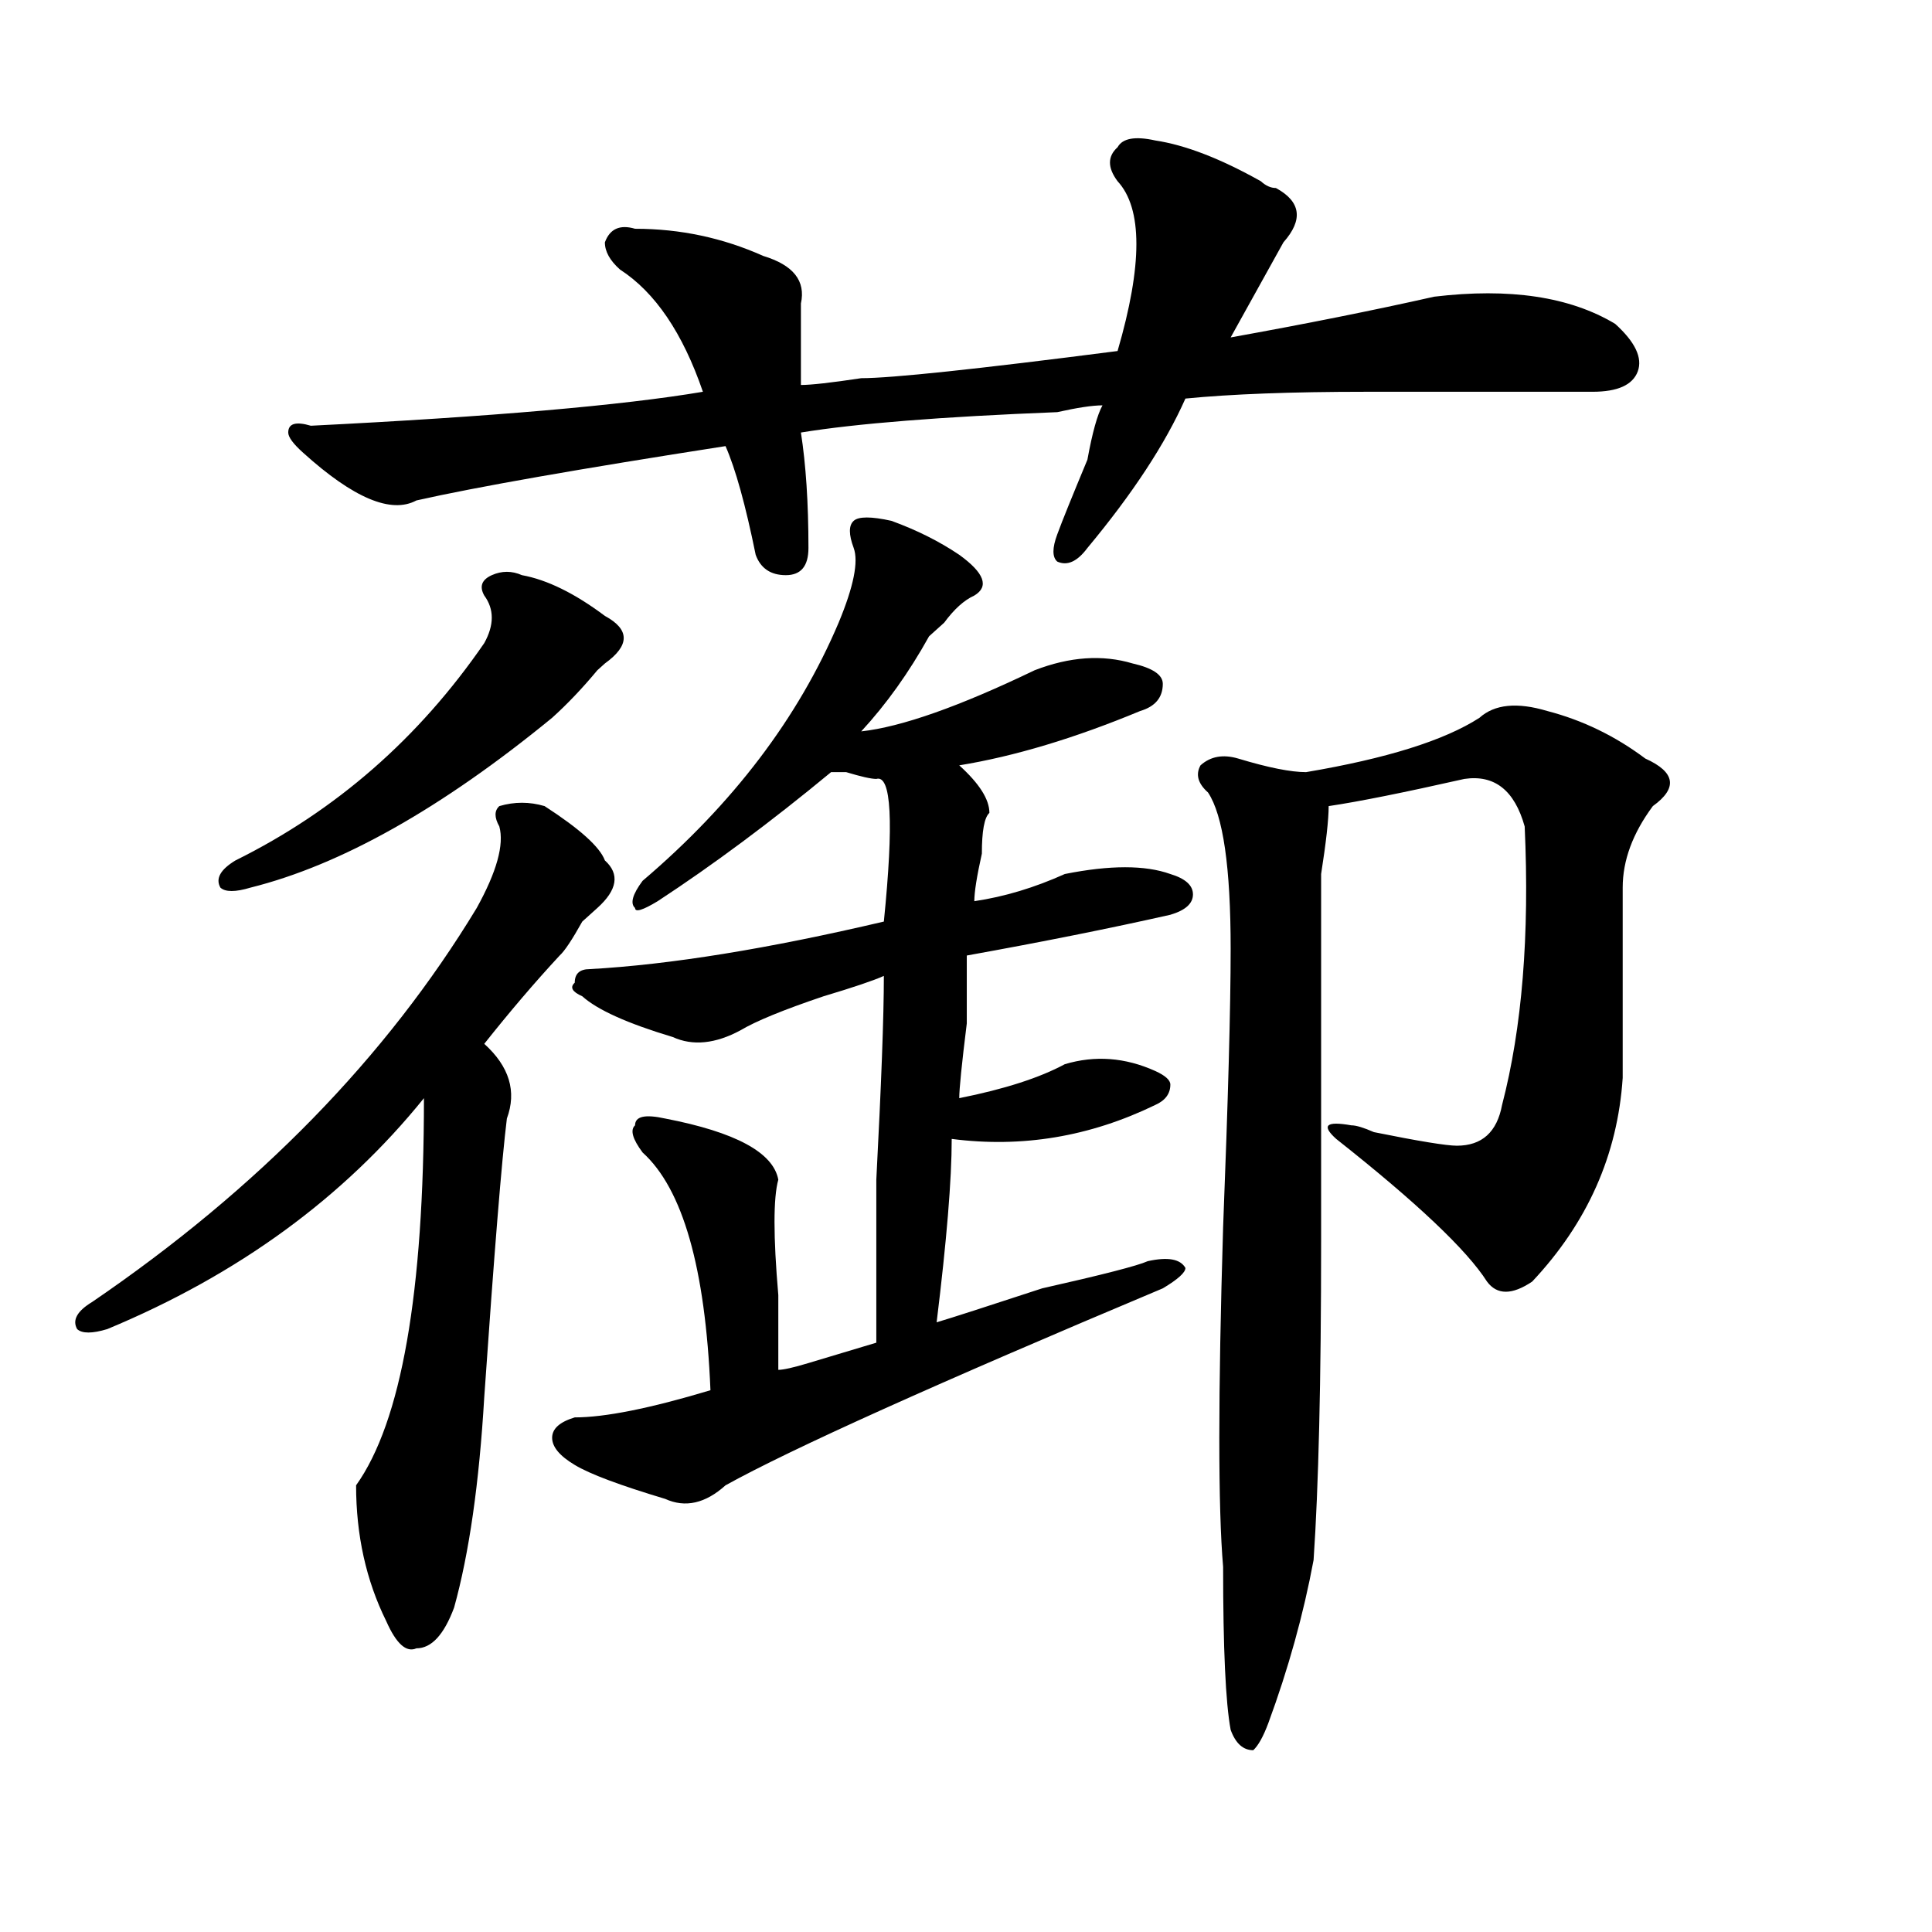
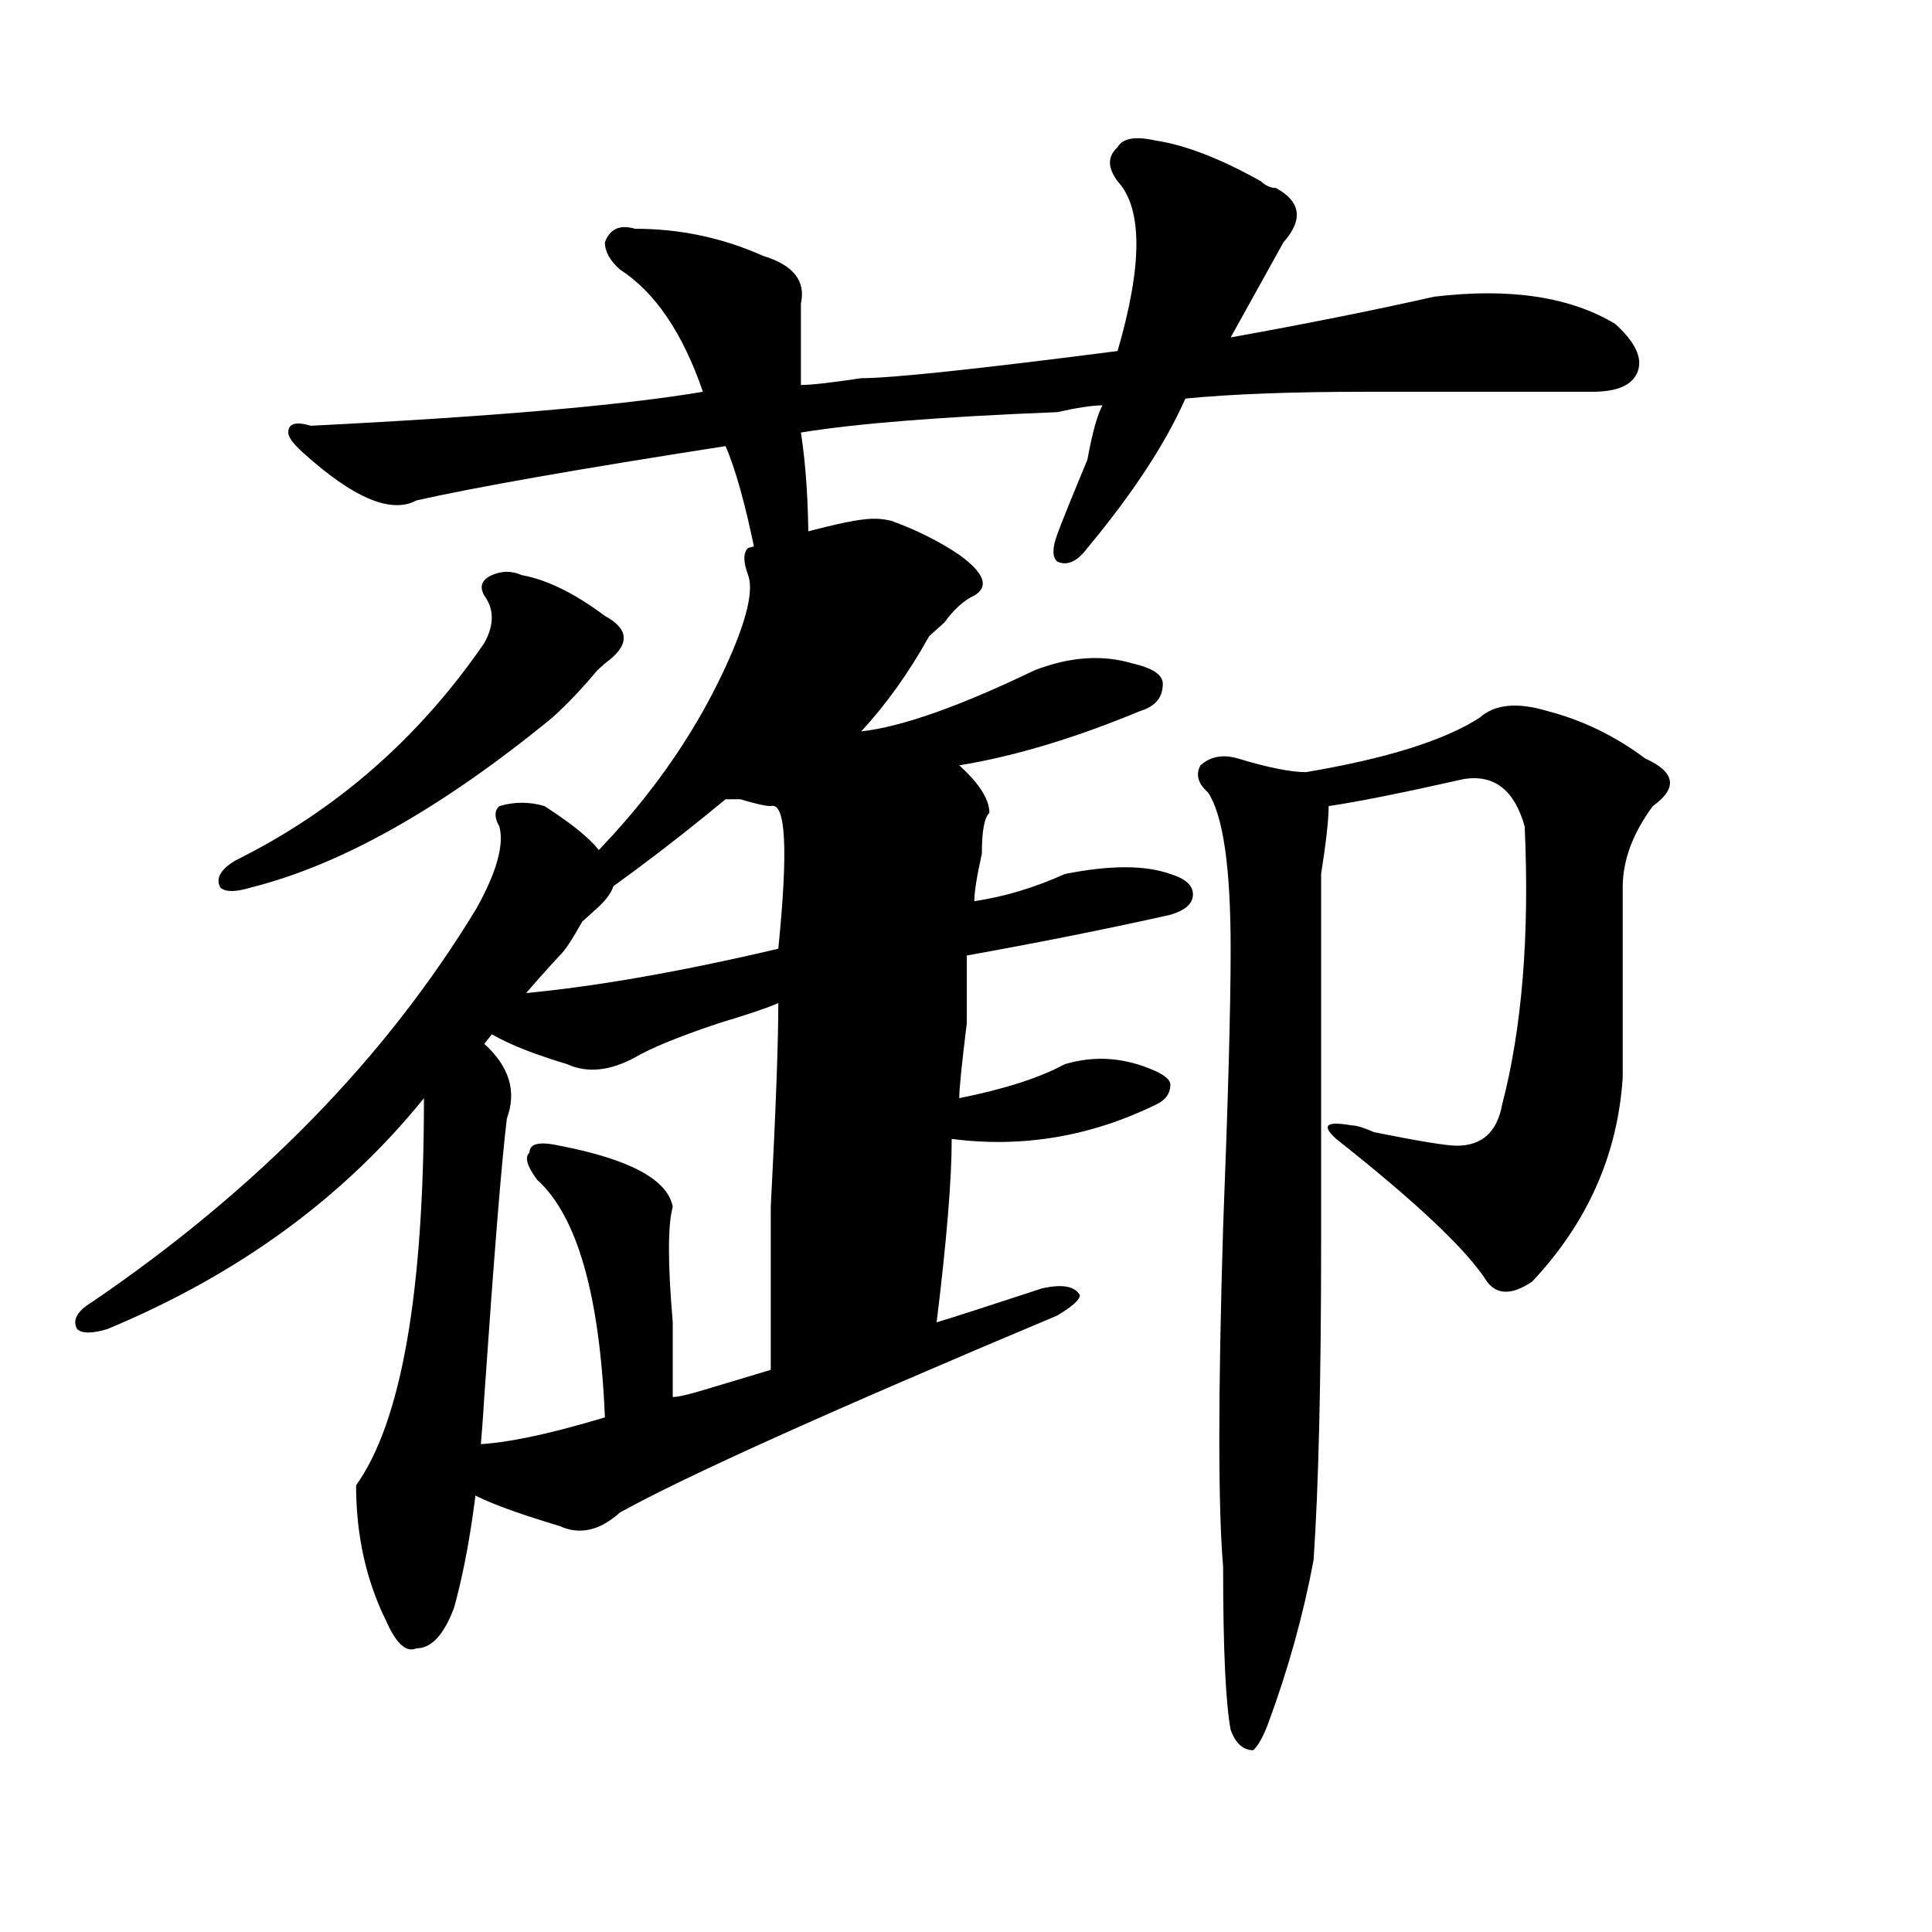
<svg xmlns="http://www.w3.org/2000/svg" version="1.1" id="图层_1" x="0px" y="0px" width="1000px" height="1000px" viewBox="0 0 1000 1000" enable-background="new 0 0 1000 1000" xml:space="preserve">
-   <path d="M281.871,417.234c18.171,11.756,28.597,21.094,31.219,28.125c7.805,7.031,6.464,15.271-3.902,24.609L301.383,477  c-5.243,9.394-9.146,15.271-11.707,17.578c-13.048,14.063-26.036,29.334-39.023,45.703c12.987,11.756,16.89,24.609,11.707,38.672  c-2.622,21.094-6.524,69.159-11.707,144.141c-2.622,44.55-7.805,80.859-15.609,108.984c-5.243,14.063-11.707,21.094-19.512,21.094  c-5.243,2.307-10.427-2.362-15.609-14.063c-10.427-21.094-15.609-44.494-15.609-70.313c23.414-32.794,35.121-99.591,35.121-200.391  c-41.646,51.581-96.278,91.406-163.898,119.531c-7.805,2.362-13.048,2.362-15.609,0c-2.622-4.669,0-9.338,7.805-14.063  c85.852-58.557,152.191-126.563,199.02-203.906c10.366-18.731,14.269-32.794,11.707-42.188c-2.622-4.669-2.622-8.185,0-10.547  C266.262,414.928,274.066,414.928,281.871,417.234z M270.164,297.703c12.987,2.362,27.316,9.394,42.926,21.094  c12.987,7.031,12.987,15.271,0,24.609l-3.902,3.516c-7.805,9.394-15.609,17.578-23.414,24.609  c-57.255,46.912-109.266,76.19-156.094,87.891c-7.805,2.362-13.048,2.362-15.609,0c-2.622-4.669,0-9.338,7.805-14.063  c52.011-25.763,94.937-63.281,128.777-112.5c5.183-9.338,5.183-17.578,0-24.609c-2.622-4.669-1.341-8.185,3.902-10.547  C259.737,295.396,264.921,295.396,270.164,297.703z M597.961,72.703c15.609,2.362,33.78,9.394,54.633,21.094  c2.562,2.362,5.183,3.516,7.805,3.516c12.987,7.031,14.269,16.425,3.902,28.125l-3.902,7.031  c-10.427,18.787-18.231,32.85-23.414,42.188c39.023-7.031,74.145-14.063,105.363-21.094c39.023-4.669,70.242,0,93.656,14.063  c10.366,9.394,14.269,17.578,11.707,24.609c-2.622,7.031-10.427,10.547-23.414,10.547c-31.219,0-70.242,0-117.07,0  c-39.023,0-70.242,1.209-93.656,3.516c-10.427,23.456-27.316,49.219-50.73,77.344c-5.243,7.031-10.427,9.394-15.609,7.031  c-2.622-2.307-2.622-7.031,0-14.063c2.562-7.031,7.805-19.885,15.609-38.672c2.562-14.063,5.183-23.4,7.805-28.125  c-5.243,0-13.048,1.209-23.414,3.516c-59.876,2.362-104.083,5.878-132.68,10.547c2.562,16.425,3.902,36.365,3.902,59.766  c0,9.394-3.902,14.063-11.707,14.063s-13.048-3.516-15.609-10.547c-5.243-25.763-10.427-44.494-15.609-56.25  C300.042,242.662,246.75,252,215.531,259.031c-13.048,7.031-32.56-1.153-58.535-24.609c-5.243-4.669-7.805-8.185-7.805-10.547  c0-4.669,3.902-5.822,11.707-3.516c93.656-4.669,161.276-10.547,202.922-17.578c-10.427-30.432-24.755-51.525-42.926-63.281  c-5.243-4.669-7.805-9.338-7.805-14.063c2.562-7.031,7.805-9.338,15.609-7.031c23.414,0,45.487,4.725,66.34,14.063  c15.609,4.725,22.073,12.909,19.512,24.609c0,11.756,0,25.818,0,42.188c5.183,0,15.609-1.153,31.219-3.516  c15.609,0,59.815-4.669,132.68-14.063c12.987-44.494,12.987-73.828,0-87.891c-5.243-7.031-5.243-12.854,0-17.578  C581.011,71.55,587.534,70.396,597.961,72.703z M461.379,269.578c12.987,4.725,24.694,10.547,35.121,17.578  c12.987,9.394,15.609,16.425,7.805,21.094c-5.243,2.362-10.427,7.031-15.609,14.063c-2.622,2.362-5.243,4.725-7.805,7.031  c-10.427,18.787-22.134,35.156-35.121,49.219c20.792-2.307,50.73-12.854,89.754-31.641c18.171-7.031,35.121-8.185,50.73-3.516  c10.366,2.362,15.609,5.878,15.609,10.547c0,7.031-3.902,11.756-11.707,14.063c-33.841,14.063-65.06,23.456-93.656,28.125  c10.366,9.394,15.609,17.578,15.609,24.609c-2.622,2.362-3.902,9.394-3.902,21.094c-2.622,11.756-3.902,19.94-3.902,24.609  c15.609-2.307,31.219-7.031,46.828-14.063c23.414-4.669,41.585-4.669,54.633,0c7.805,2.362,11.707,5.878,11.707,10.547  c0,4.725-3.902,8.24-11.707,10.547c-31.219,7.031-66.34,14.063-105.363,21.094c0,4.725,0,16.425,0,35.156  c-2.622,21.094-3.902,34.003-3.902,38.672c23.414-4.669,41.585-10.547,54.633-17.578c15.609-4.669,31.219-3.516,46.828,3.516  c5.183,2.362,7.805,4.725,7.805,7.031c0,4.725-2.622,8.24-7.805,10.547c-33.841,16.425-68.962,22.303-105.363,17.578  c0,21.094-2.622,52.734-7.805,94.922c7.805-2.307,25.976-8.185,54.633-17.578c31.219-7.031,49.39-11.7,54.633-14.063  c10.366-2.307,16.89-1.153,19.512,3.516c0,2.362-3.902,5.878-11.707,10.547c-117.07,49.219-192.556,83.222-226.336,101.953  c-10.427,9.394-20.853,11.756-31.219,7.031c-23.414-7.031-39.023-12.854-46.828-17.578c-7.805-4.669-11.707-9.338-11.707-14.063  c0-4.669,3.902-8.185,11.707-10.547c15.609,0,39.023-4.669,70.242-14.063c-2.622-63.281-14.329-104.26-35.121-123.047  c-5.243-7.031-6.524-11.7-3.902-14.063c0-4.669,5.183-5.822,15.609-3.516c36.401,7.031,55.913,17.578,58.535,31.641  c-2.622,9.394-2.622,29.334,0,59.766c0,16.425,0,29.334,0,38.672c2.562,0,7.805-1.153,15.609-3.516  c15.609-4.669,27.316-8.185,35.121-10.547c0-16.369,0-44.494,0-84.375c2.562-49.219,3.902-84.375,3.902-105.469  c-5.243,2.362-15.609,5.878-31.219,10.547c-20.853,7.031-35.121,12.909-42.926,17.578c-13.048,7.031-24.755,8.24-35.121,3.516  c-23.414-7.031-39.023-14.063-46.828-21.094c-5.243-2.307-6.524-4.669-3.902-7.031c0-4.669,2.562-7.031,7.805-7.031  c41.585-2.307,92.315-10.547,152.191-24.609c5.183-51.525,3.902-76.135-3.902-73.828c-2.622,0-7.805-1.153-15.609-3.516h-7.805  c-31.219,25.818-61.157,48.065-89.754,66.797c-7.805,4.725-11.707,5.878-11.707,3.516c-2.622-2.307-1.341-7.031,3.902-14.063  c46.828-39.825,80.608-84.375,101.461-133.594c7.805-18.731,10.366-31.641,7.805-38.672c-2.622-7.031-2.622-11.7,0-14.063  C444.429,267.271,450.952,267.271,461.379,269.578z M800.883,368.016c18.171,4.725,35.121,12.909,50.73,24.609  c15.609,7.031,16.89,15.271,3.902,24.609c-10.427,14.063-15.609,28.125-15.609,42.188c0,32.85,0,65.644,0,98.438  c-2.622,39.881-18.231,75.037-46.828,105.469c-10.427,7.031-18.231,7.031-23.414,0c-10.427-16.369-36.462-40.979-78.047-73.828  c-7.805-7.031-5.243-9.338,7.805-7.031c2.562,0,6.464,1.209,11.707,3.516c23.414,4.725,37.683,7.031,42.926,7.031  c12.987,0,20.792-7.031,23.414-21.094c10.366-39.825,14.269-87.891,11.707-144.141c-5.243-18.731-15.609-26.916-31.219-24.609  c-31.219,7.031-54.633,11.756-70.242,14.063c0,7.031-1.341,18.787-3.902,35.156c0,42.188,0,105.469,0,189.844  c0,72.675-1.341,127.771-3.902,165.234c-5.243,28.125-13.048,56.25-23.414,84.375c-2.622,7.031-5.243,11.7-7.805,14.063  c-5.243,0-9.146-3.516-11.707-10.547c-2.622-14.063-3.902-42.188-3.902-84.375c-2.622-30.432-2.622-89.044,0-175.781  c2.562-65.588,3.902-113.653,3.902-144.141c0-42.188-3.902-69.104-11.707-80.859c-5.243-4.669-6.524-9.338-3.902-14.063  c5.183-4.669,11.707-5.822,19.512-3.516c15.609,4.725,27.316,7.031,35.121,7.031c41.585-7.031,71.522-16.369,89.754-28.125  C773.566,364.5,785.273,363.347,800.883,368.016z" />
+   <path d="M281.871,417.234c18.171,11.756,28.597,21.094,31.219,28.125c7.805,7.031,6.464,15.271-3.902,24.609L301.383,477  c-5.243,9.394-9.146,15.271-11.707,17.578c-13.048,14.063-26.036,29.334-39.023,45.703c12.987,11.756,16.89,24.609,11.707,38.672  c-2.622,21.094-6.524,69.159-11.707,144.141c-2.622,44.55-7.805,80.859-15.609,108.984c-5.243,14.063-11.707,21.094-19.512,21.094  c-5.243,2.307-10.427-2.362-15.609-14.063c-10.427-21.094-15.609-44.494-15.609-70.313c23.414-32.794,35.121-99.591,35.121-200.391  c-41.646,51.581-96.278,91.406-163.898,119.531c-7.805,2.362-13.048,2.362-15.609,0c-2.622-4.669,0-9.338,7.805-14.063  c85.852-58.557,152.191-126.563,199.02-203.906c10.366-18.731,14.269-32.794,11.707-42.188c-2.622-4.669-2.622-8.185,0-10.547  C266.262,414.928,274.066,414.928,281.871,417.234z M270.164,297.703c12.987,2.362,27.316,9.394,42.926,21.094  c12.987,7.031,12.987,15.271,0,24.609l-3.902,3.516c-7.805,9.394-15.609,17.578-23.414,24.609  c-57.255,46.912-109.266,76.19-156.094,87.891c-7.805,2.362-13.048,2.362-15.609,0c-2.622-4.669,0-9.338,7.805-14.063  c52.011-25.763,94.937-63.281,128.777-112.5c5.183-9.338,5.183-17.578,0-24.609c-2.622-4.669-1.341-8.185,3.902-10.547  C259.737,295.396,264.921,295.396,270.164,297.703z M597.961,72.703c15.609,2.362,33.78,9.394,54.633,21.094  c2.562,2.362,5.183,3.516,7.805,3.516c12.987,7.031,14.269,16.425,3.902,28.125l-3.902,7.031  c-10.427,18.787-18.231,32.85-23.414,42.188c39.023-7.031,74.145-14.063,105.363-21.094c39.023-4.669,70.242,0,93.656,14.063  c10.366,9.394,14.269,17.578,11.707,24.609c-2.622,7.031-10.427,10.547-23.414,10.547c-31.219,0-70.242,0-117.07,0  c-39.023,0-70.242,1.209-93.656,3.516c-10.427,23.456-27.316,49.219-50.73,77.344c-5.243,7.031-10.427,9.394-15.609,7.031  c-2.622-2.307-2.622-7.031,0-14.063c2.562-7.031,7.805-19.885,15.609-38.672c2.562-14.063,5.183-23.4,7.805-28.125  c-5.243,0-13.048,1.209-23.414,3.516c-59.876,2.362-104.083,5.878-132.68,10.547c2.562,16.425,3.902,36.365,3.902,59.766  c0,9.394-3.902,14.063-11.707,14.063s-13.048-3.516-15.609-10.547c-5.243-25.763-10.427-44.494-15.609-56.25  C300.042,242.662,246.75,252,215.531,259.031c-13.048,7.031-32.56-1.153-58.535-24.609c-5.243-4.669-7.805-8.185-7.805-10.547  c0-4.669,3.902-5.822,11.707-3.516c93.656-4.669,161.276-10.547,202.922-17.578c-10.427-30.432-24.755-51.525-42.926-63.281  c-5.243-4.669-7.805-9.338-7.805-14.063c2.562-7.031,7.805-9.338,15.609-7.031c23.414,0,45.487,4.725,66.34,14.063  c15.609,4.725,22.073,12.909,19.512,24.609c0,11.756,0,25.818,0,42.188c5.183,0,15.609-1.153,31.219-3.516  c15.609,0,59.815-4.669,132.68-14.063c12.987-44.494,12.987-73.828,0-87.891c-5.243-7.031-5.243-12.854,0-17.578  C581.011,71.55,587.534,70.396,597.961,72.703z M461.379,269.578c12.987,4.725,24.694,10.547,35.121,17.578  c12.987,9.394,15.609,16.425,7.805,21.094c-5.243,2.362-10.427,7.031-15.609,14.063c-2.622,2.362-5.243,4.725-7.805,7.031  c-10.427,18.787-22.134,35.156-35.121,49.219c20.792-2.307,50.73-12.854,89.754-31.641c18.171-7.031,35.121-8.185,50.73-3.516  c10.366,2.362,15.609,5.878,15.609,10.547c0,7.031-3.902,11.756-11.707,14.063c-33.841,14.063-65.06,23.456-93.656,28.125  c10.366,9.394,15.609,17.578,15.609,24.609c-2.622,2.362-3.902,9.394-3.902,21.094c-2.622,11.756-3.902,19.94-3.902,24.609  c15.609-2.307,31.219-7.031,46.828-14.063c23.414-4.669,41.585-4.669,54.633,0c7.805,2.362,11.707,5.878,11.707,10.547  c0,4.725-3.902,8.24-11.707,10.547c-31.219,7.031-66.34,14.063-105.363,21.094c0,4.725,0,16.425,0,35.156  c-2.622,21.094-3.902,34.003-3.902,38.672c23.414-4.669,41.585-10.547,54.633-17.578c15.609-4.669,31.219-3.516,46.828,3.516  c5.183,2.362,7.805,4.725,7.805,7.031c0,4.725-2.622,8.24-7.805,10.547c-33.841,16.425-68.962,22.303-105.363,17.578  c0,21.094-2.622,52.734-7.805,94.922c7.805-2.307,25.976-8.185,54.633-17.578c10.366-2.307,16.89-1.153,19.512,3.516c0,2.362-3.902,5.878-11.707,10.547c-117.07,49.219-192.556,83.222-226.336,101.953  c-10.427,9.394-20.853,11.756-31.219,7.031c-23.414-7.031-39.023-12.854-46.828-17.578c-7.805-4.669-11.707-9.338-11.707-14.063  c0-4.669,3.902-8.185,11.707-10.547c15.609,0,39.023-4.669,70.242-14.063c-2.622-63.281-14.329-104.26-35.121-123.047  c-5.243-7.031-6.524-11.7-3.902-14.063c0-4.669,5.183-5.822,15.609-3.516c36.401,7.031,55.913,17.578,58.535,31.641  c-2.622,9.394-2.622,29.334,0,59.766c0,16.425,0,29.334,0,38.672c2.562,0,7.805-1.153,15.609-3.516  c15.609-4.669,27.316-8.185,35.121-10.547c0-16.369,0-44.494,0-84.375c2.562-49.219,3.902-84.375,3.902-105.469  c-5.243,2.362-15.609,5.878-31.219,10.547c-20.853,7.031-35.121,12.909-42.926,17.578c-13.048,7.031-24.755,8.24-35.121,3.516  c-23.414-7.031-39.023-14.063-46.828-21.094c-5.243-2.307-6.524-4.669-3.902-7.031c0-4.669,2.562-7.031,7.805-7.031  c41.585-2.307,92.315-10.547,152.191-24.609c5.183-51.525,3.902-76.135-3.902-73.828c-2.622,0-7.805-1.153-15.609-3.516h-7.805  c-31.219,25.818-61.157,48.065-89.754,66.797c-7.805,4.725-11.707,5.878-11.707,3.516c-2.622-2.307-1.341-7.031,3.902-14.063  c46.828-39.825,80.608-84.375,101.461-133.594c7.805-18.731,10.366-31.641,7.805-38.672c-2.622-7.031-2.622-11.7,0-14.063  C444.429,267.271,450.952,267.271,461.379,269.578z M800.883,368.016c18.171,4.725,35.121,12.909,50.73,24.609  c15.609,7.031,16.89,15.271,3.902,24.609c-10.427,14.063-15.609,28.125-15.609,42.188c0,32.85,0,65.644,0,98.438  c-2.622,39.881-18.231,75.037-46.828,105.469c-10.427,7.031-18.231,7.031-23.414,0c-10.427-16.369-36.462-40.979-78.047-73.828  c-7.805-7.031-5.243-9.338,7.805-7.031c2.562,0,6.464,1.209,11.707,3.516c23.414,4.725,37.683,7.031,42.926,7.031  c12.987,0,20.792-7.031,23.414-21.094c10.366-39.825,14.269-87.891,11.707-144.141c-5.243-18.731-15.609-26.916-31.219-24.609  c-31.219,7.031-54.633,11.756-70.242,14.063c0,7.031-1.341,18.787-3.902,35.156c0,42.188,0,105.469,0,189.844  c0,72.675-1.341,127.771-3.902,165.234c-5.243,28.125-13.048,56.25-23.414,84.375c-2.622,7.031-5.243,11.7-7.805,14.063  c-5.243,0-9.146-3.516-11.707-10.547c-2.622-14.063-3.902-42.188-3.902-84.375c-2.622-30.432-2.622-89.044,0-175.781  c2.562-65.588,3.902-113.653,3.902-144.141c0-42.188-3.902-69.104-11.707-80.859c-5.243-4.669-6.524-9.338-3.902-14.063  c5.183-4.669,11.707-5.822,19.512-3.516c15.609,4.725,27.316,7.031,35.121,7.031c41.585-7.031,71.522-16.369,89.754-28.125  C773.566,364.5,785.273,363.347,800.883,368.016z" />
</svg>